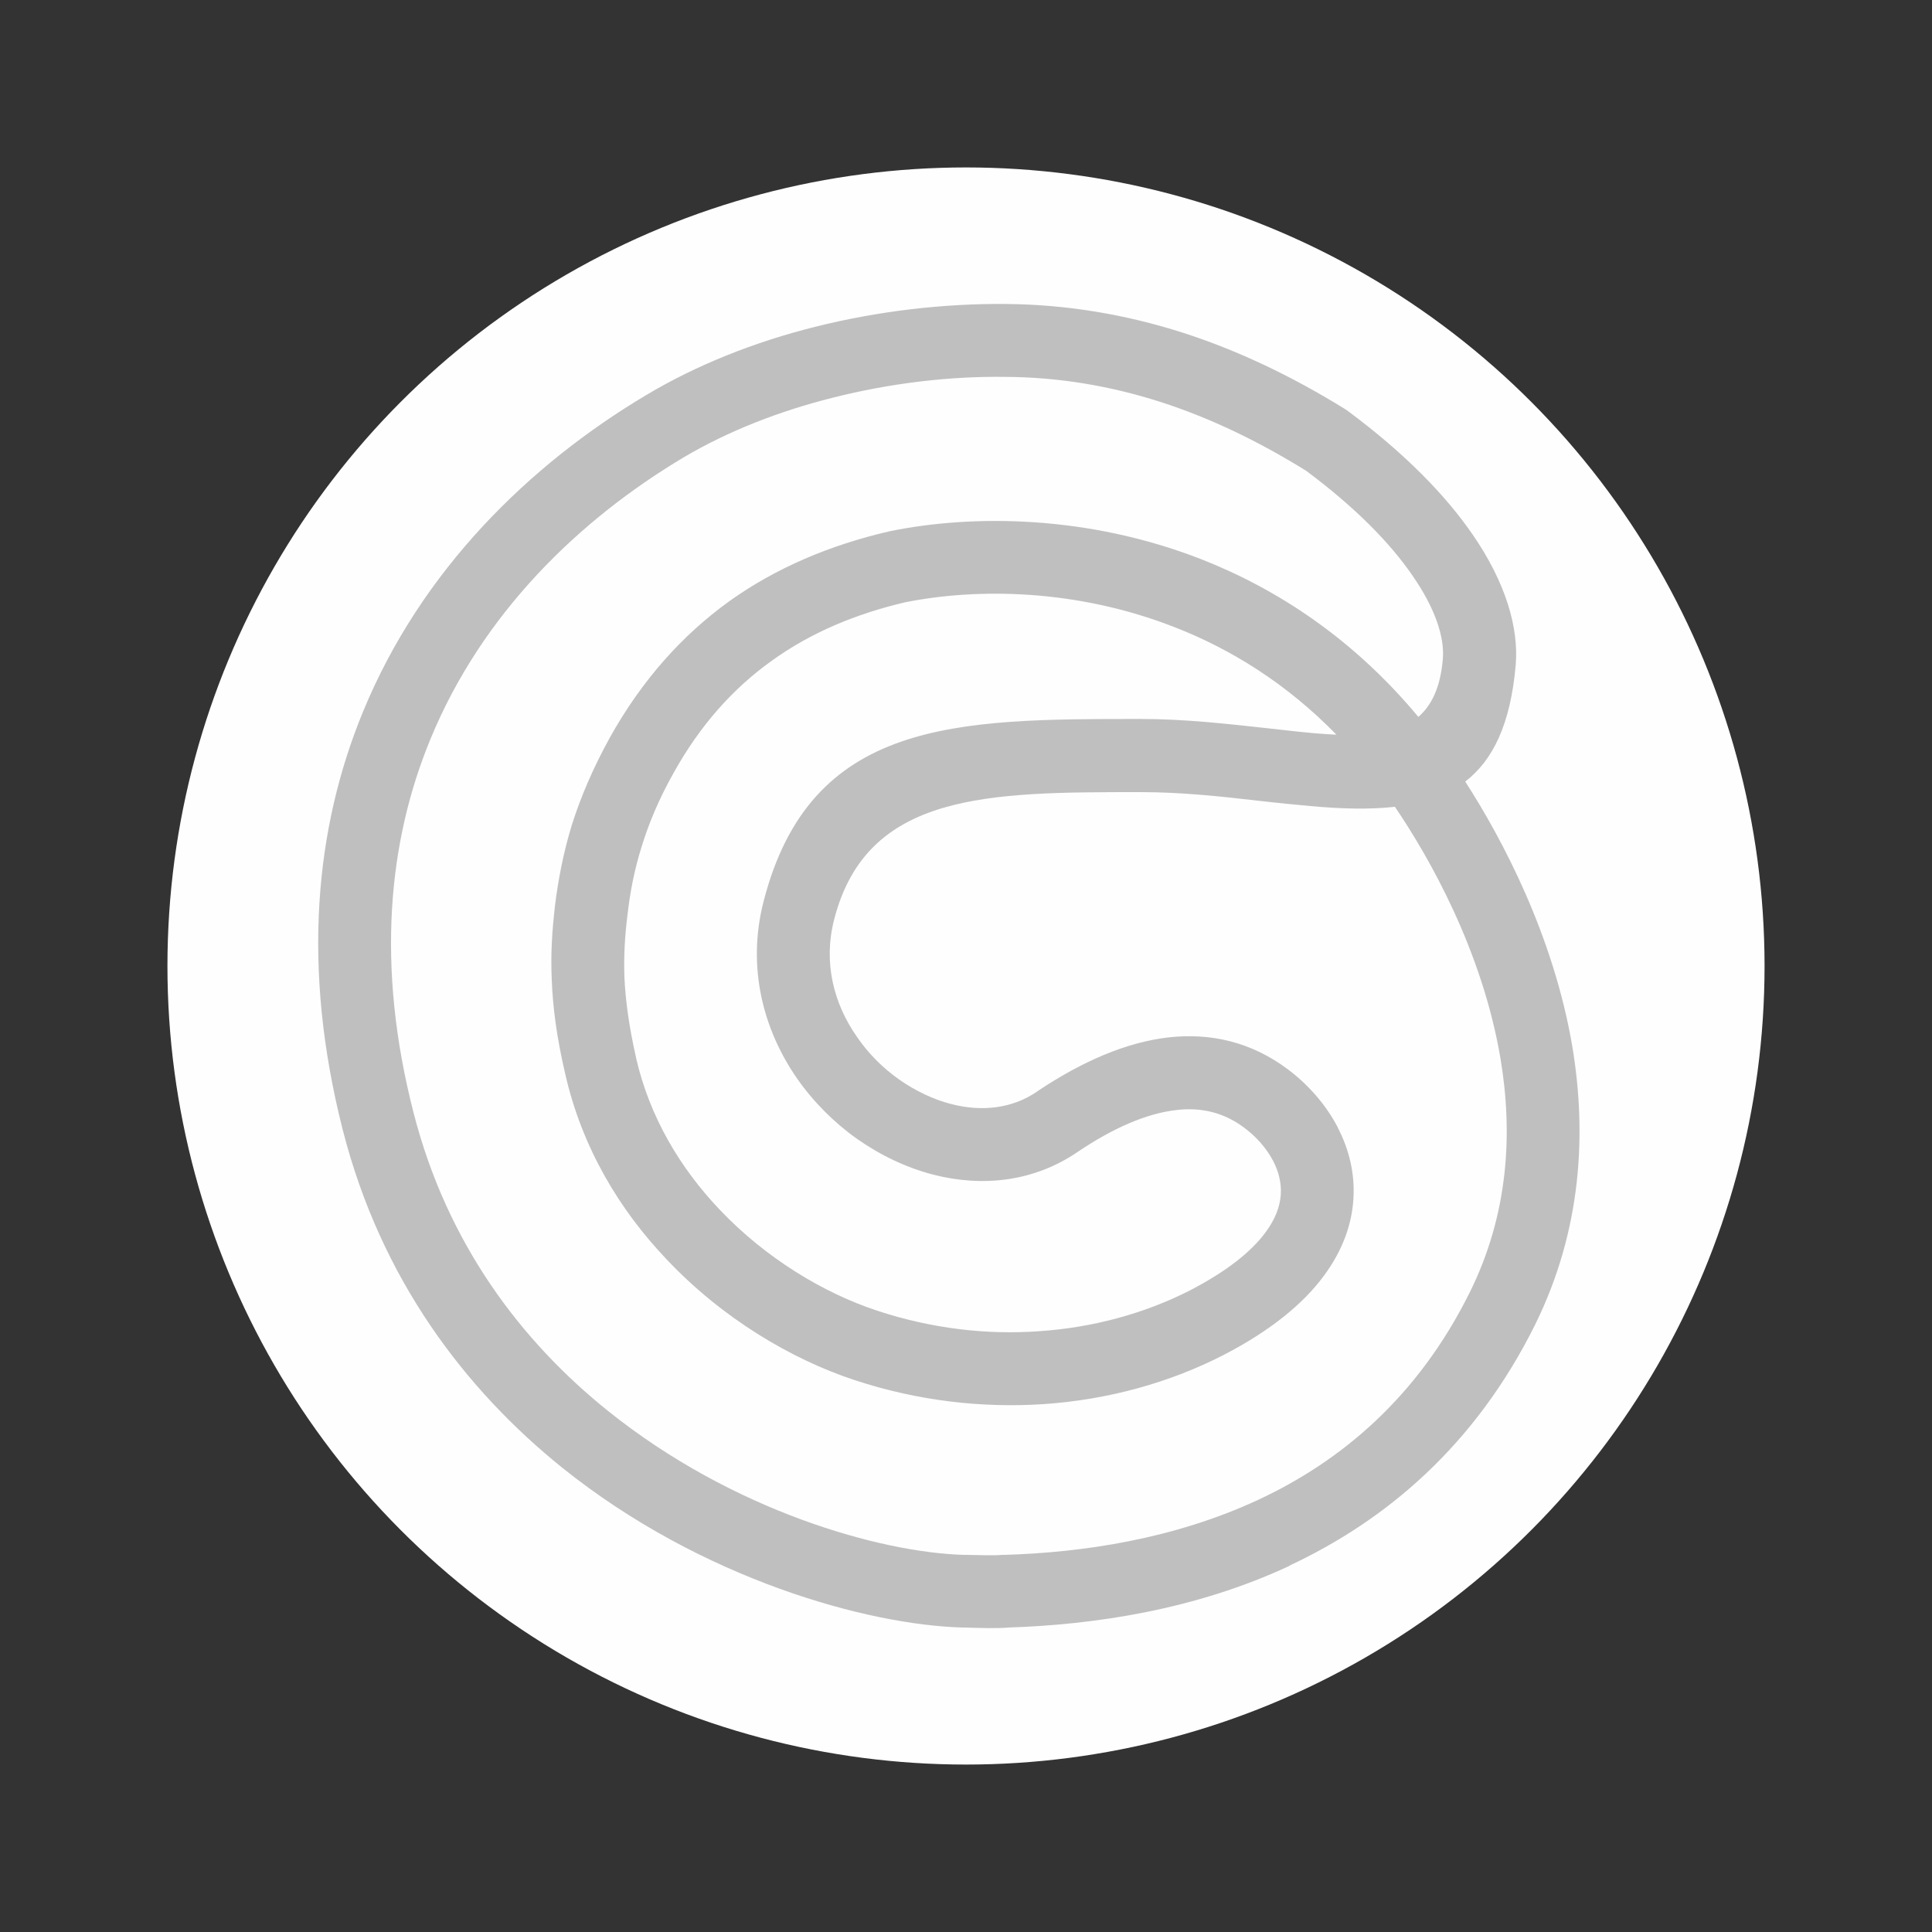
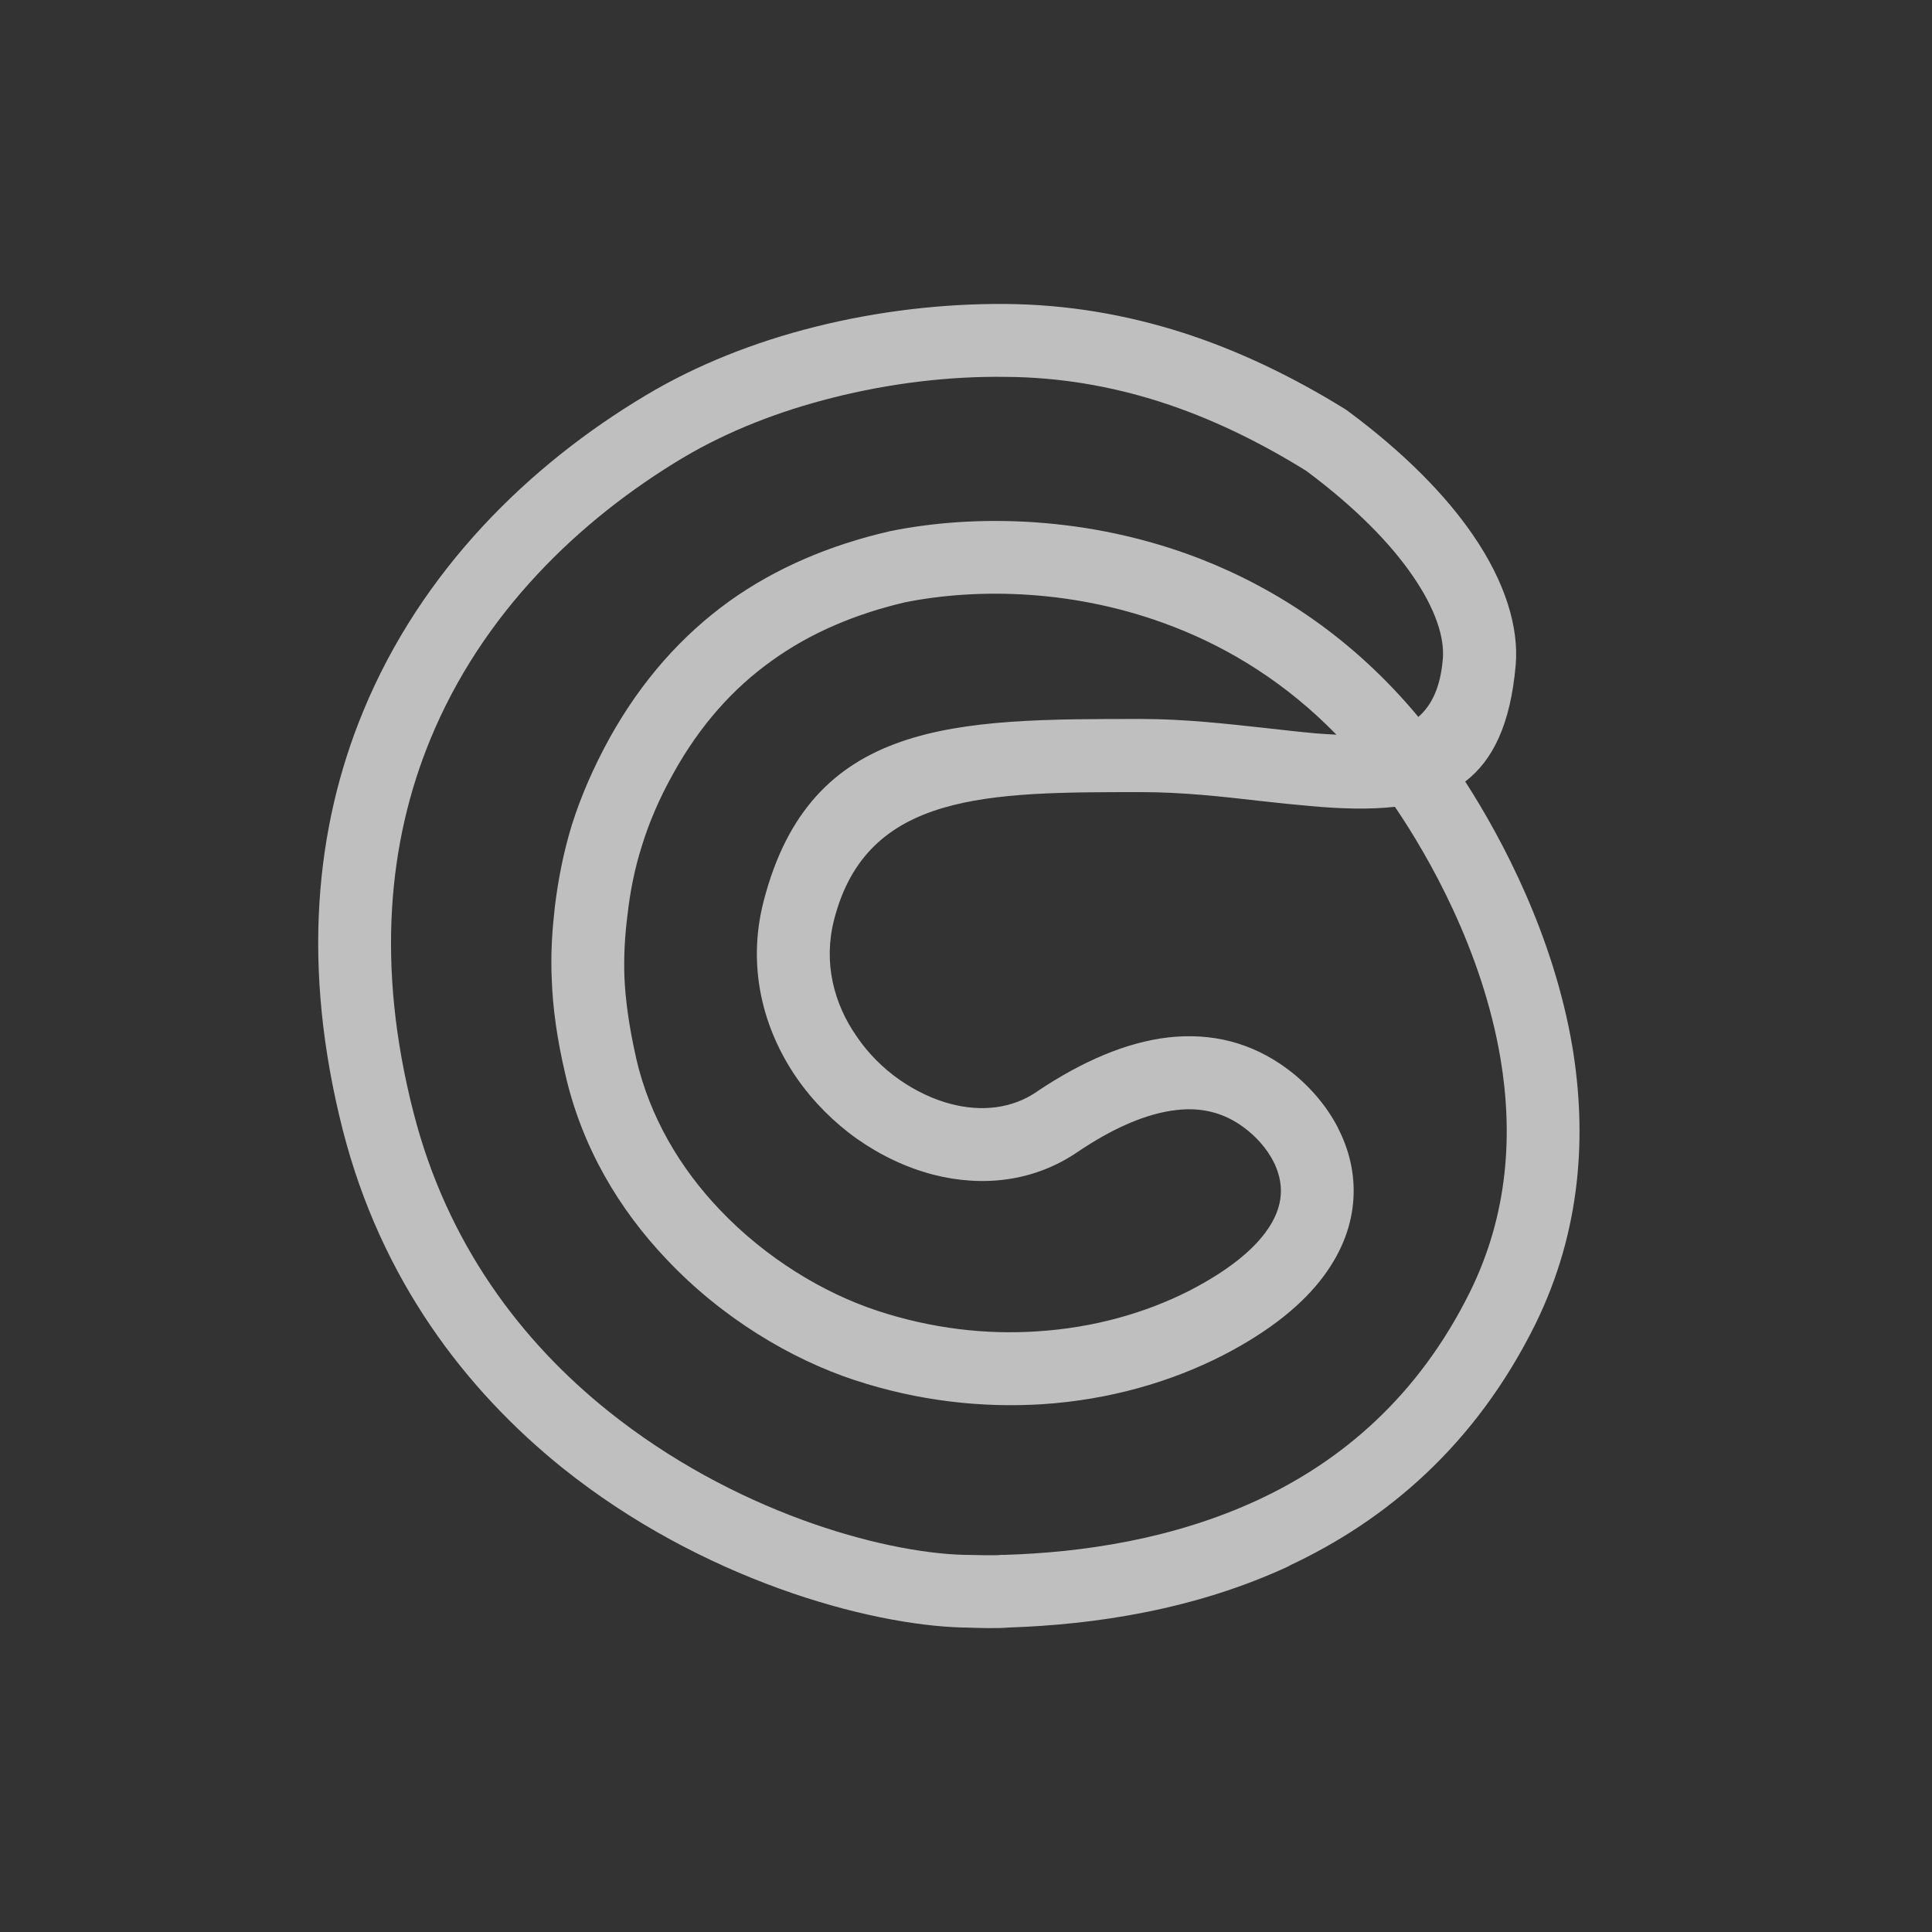
<svg xmlns="http://www.w3.org/2000/svg" xml:space="preserve" width="7.5in" height="7.5in" version="1.1" style="shape-rendering:geometricPrecision; text-rendering:geometricPrecision; image-rendering:optimizeQuality; fill-rule:evenodd; clip-rule:evenodd" viewBox="0 0 7500 7500">
  <rect x="0" y="0" width="7500" height="7500" fill="#333333" stroke="none" />
  <defs>
    <style type="text/css">
   
    .fil0 {fill:none}
    .fil1 {fill:#FEFEFE}
    .fil2 {fill:url(#id0)}
   
  </style>
    <linearGradient id="id0" gradientUnits="userSpaceOnUse" x1="3631.99" y1="6264.33" x2="3735.11" y2="1235.68">
      <stop offset="0" style="stop-opacity:1; stop-color:#BFBFBF" />
      <stop offset="1" style="stop-opacity:1; stop-color:#BFBFBF" />
    </linearGradient>
  </defs>
  <g id="Layer_x0020_1">
    <rect class="fil0" width="7500" height="7500" />
-     <circle class="fil1" cx="3750" cy="3750" r="3100" />
    <path class="fil2" d="M5960 5141c-234,472 -581,762 -955,937l0 1c-365,170 -755,228 -1089,239 -39,4 -120,2 -169,0l-11 0c-367,-10 -1013,-187 -1553,-620 -376,-303 -703,-729 -852,-1310 -162,-635 -107,-1177 79,-1627 226,-548 645,-957 1098,-1227 199,-119 424,-207 655,-265 247,-62 502,-91 741,-89 239,2 466,41 686,111 218,70 428,171 633,298l10 7c221,164 379,327 483,478 130,188 180,364 168,507 -20,231 -89,371 -196,453 145,225 343,599 416,1030 56,338 36,711 -144,1077zm-1075 681c322,-150 620,-400 821,-806 151,-305 167,-619 119,-906 -71,-422 -279,-785 -410,-978 -98,11 -209,8 -329,-3 -58,-5 -126,-12 -197,-20 -146,-17 -301,-34 -460,-34 -593,0 -1064,0 -1191,495 -43,167 -1,327 88,454 44,65 101,122 165,167 63,44 132,77 202,95 116,30 236,19 335,-50l1 -1c171,-114 342,-189 508,-208 164,-18 320,18 461,123 78,58 149,137 196,228l0 1c43,83 66,176 60,274 -6,99 -41,200 -115,300 -79,107 -205,212 -391,308 -205,105 -444,173 -700,190 -235,15 -484,-12 -732,-94 -245,-81 -513,-240 -728,-468 -183,-192 -329,-434 -394,-721l0 0c-33,-141 -48,-258 -52,-363 -5,-106 2,-196 12,-286 13,-105 33,-209 66,-317 34,-107 81,-218 147,-338 125,-224 281,-398 464,-530 182,-130 391,-218 620,-271l4 -1c324,-66 769,-62 1206,108 299,117 594,311 845,613 52,-45 86,-116 95,-225 7,-83 -28,-194 -118,-324 -86,-125 -220,-263 -412,-406 -185,-115 -374,-206 -567,-268 -194,-62 -394,-96 -602,-97 -214,-3 -445,24 -670,81 -207,52 -405,129 -579,232 -407,243 -782,607 -982,1093 -164,397 -212,880 -66,1449 131,513 421,891 755,1159 486,390 1060,550 1382,559l12 0c42,1 110,3 134,0l11 0c303,-9 657,-61 986,-214l0 0zm224 -2975c27,2 54,4 79,5 -194,-199 -411,-333 -630,-418 -379,-148 -763,-152 -1044,-96l0 0c-192,45 -367,118 -518,227 -150,107 -279,251 -382,437 -56,100 -95,193 -123,284 -28,89 -45,176 -55,265 -10,79 -15,157 -12,243 4,87 17,187 45,311l0 1c53,232 173,430 324,589 181,191 406,325 612,393 212,70 425,94 625,80 216,-14 417,-71 588,-158 145,-75 239,-151 294,-225 39,-52 57,-102 60,-148 3,-46 -9,-90 -29,-129l0 0c-27,-52 -68,-97 -114,-131 -79,-59 -167,-79 -261,-68 -118,13 -248,71 -382,161 -171,118 -372,139 -563,90 -104,-27 -205,-75 -296,-139 -89,-63 -170,-144 -234,-236 -131,-190 -194,-431 -129,-685 182,-709 750,-709 1465,-709 170,0 336,19 491,36 62,7 123,14 189,20z" />
  </g>
</svg>